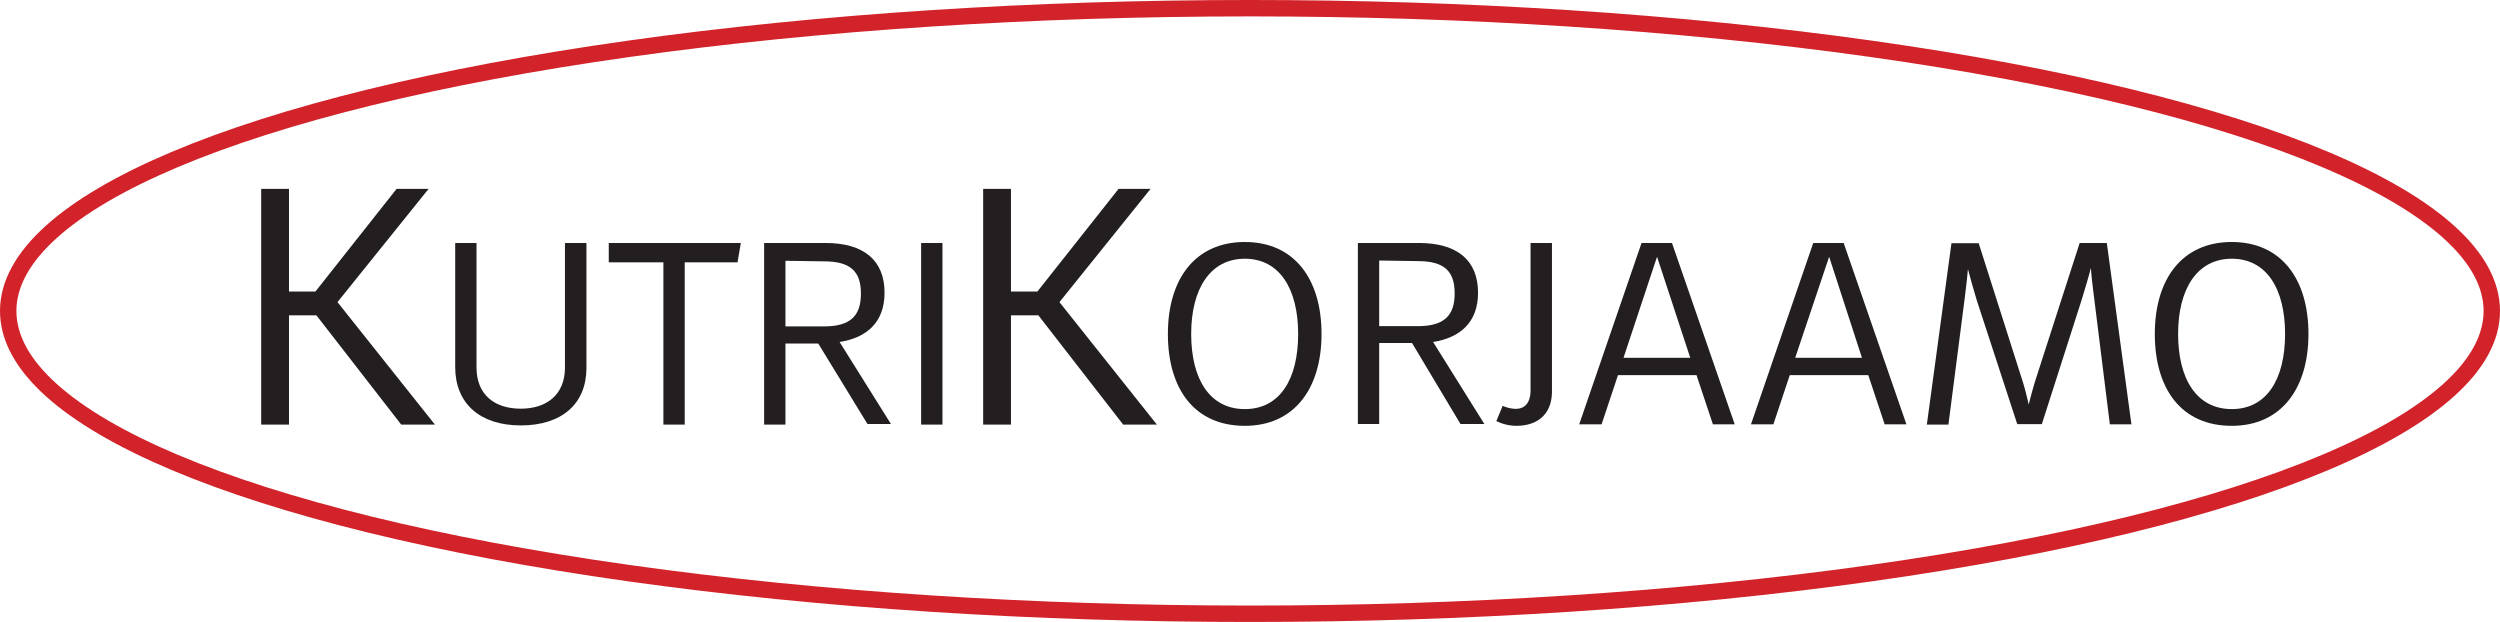
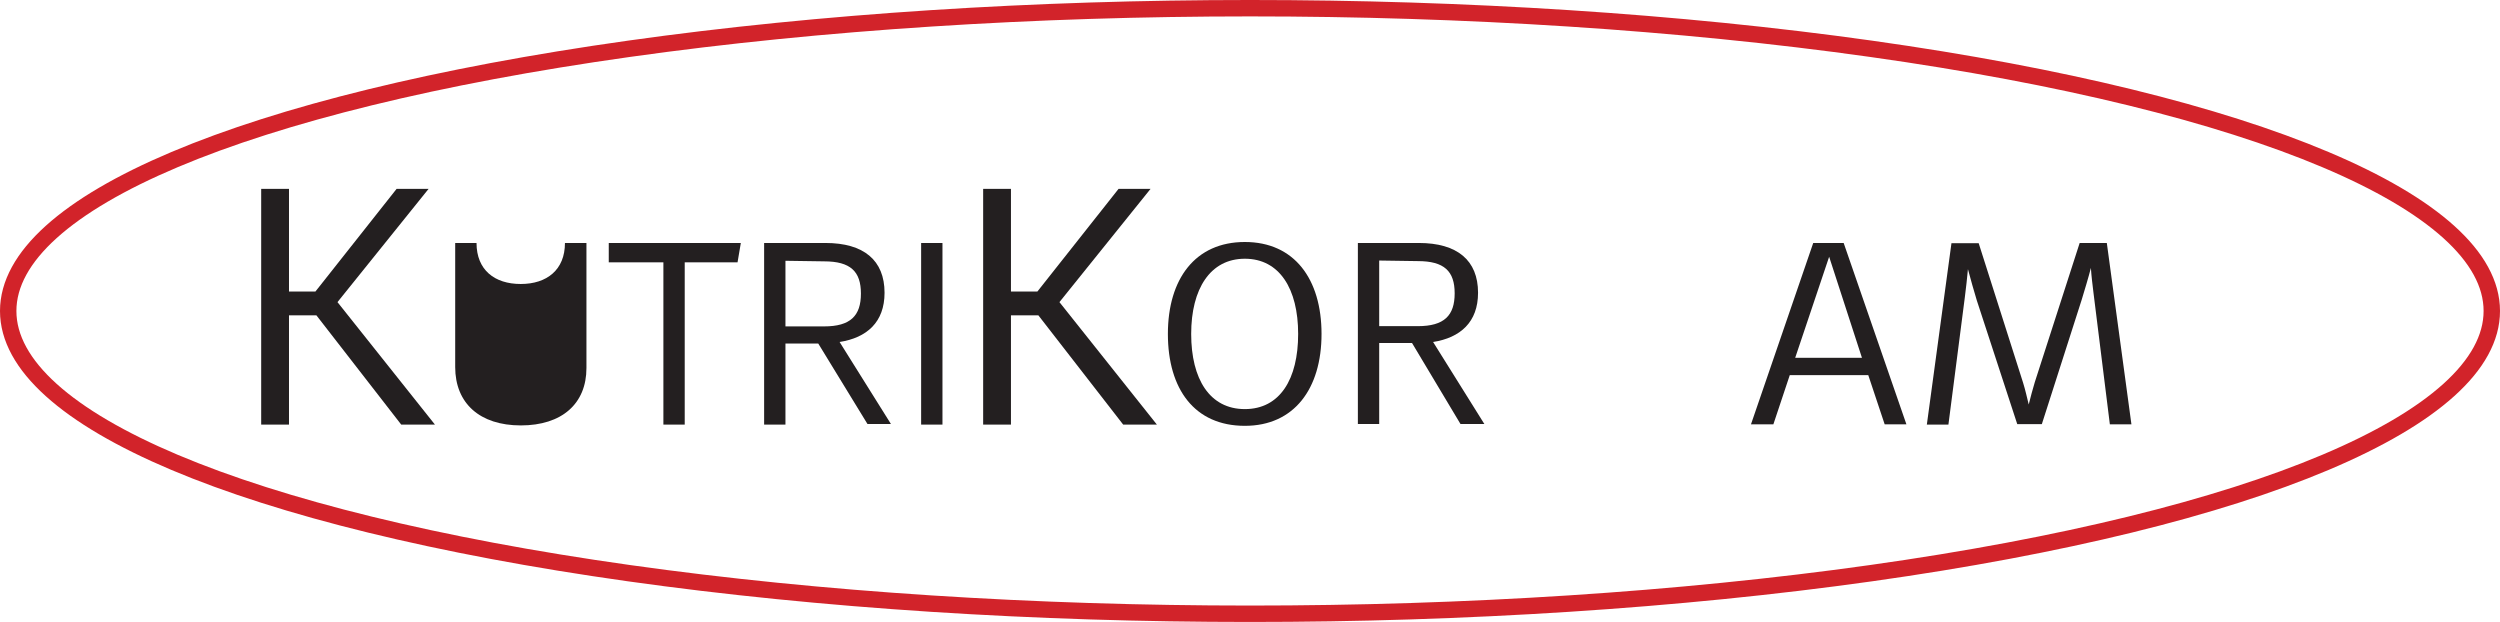
<svg xmlns="http://www.w3.org/2000/svg" id="Layer_1" data-name="Layer 1" viewBox="0 0 304.76 75.82">
  <defs>
    <style>.cls-1{isolation:isolate;}.cls-2{fill:#231f20;}.cls-3{fill:none;stroke:#d2232a;stroke-miterlimit:10;stroke-width:2px;}</style>
  </defs>
  <g class="cls-1">
    <path class="cls-2" d="M57.5,27.4,46.39,41.21,58.27,56.14H54.16L43.82,42.82H40.48V56.14H37.09V27.4h3.39V39.92H43.7L53.6,27.4Z" transform="translate(-5.25 -4.38)" />
  </g>
  <g class="cls-1">
-     <path class="cls-2" d="M76.74,34V49.24c0,4.36-3,7-8,7s-8-2.69-8-7.12V34h2.6V49.2c0,3.29,2.2,5,5.39,5s5.39-1.73,5.39-5V34Z" transform="translate(-5.25 -4.38)" />
+     <path class="cls-2" d="M76.74,34V49.24c0,4.36-3,7-8,7s-8-2.69-8-7.12V34h2.6c0,3.29,2.2,5,5.39,5s5.39-1.73,5.39-5V34Z" transform="translate(-5.25 -4.38)" />
    <path class="cls-2" d="M95.16,36.36H88.72V56.14h-2.6V36.36H79.46V34h16.1Z" transform="translate(-5.25 -4.38)" />
    <path class="cls-2" d="M105.87,34c4.68,0,7.21,2.11,7.21,6.07,0,3.59-2.16,5.48-5.48,6l6.26,10H111L105,46.26h-4v9.88h-2.6V34ZM101,36.17v8h4.71c3.22,0,4.49-1.3,4.49-4s-1.27-3.93-4.49-3.93Z" transform="translate(-5.25 -4.38)" />
    <path class="cls-2" d="M120.14,34V56.14h-2.6V34Z" transform="translate(-5.25 -4.38)" />
  </g>
  <g class="cls-1">
    <path class="cls-2" d="M145.51,27.4,134.4,41.21l11.88,14.93h-4.11L131.83,42.82h-3.34V56.14H125.1V27.4h3.39V39.92h3.22l9.9-12.52Z" transform="translate(-5.25 -4.38)" />
  </g>
  <g class="cls-1">
    <path class="cls-2" d="M157,56.29c-6.13,0-9.38-4.48-9.38-11.2s3.34-11.21,9.38-11.21,9.35,4.52,9.35,11.21S163,56.29,157,56.29Zm0-20.37c-4.21,0-6.54,3.66-6.54,9.17s2.26,9.16,6.54,9.16,6.5-3.65,6.5-9.16S161.22,35.92,157,35.92Z" transform="translate(-5.25 -4.38)" />
  </g>
  <g class="cls-1">
    <path class="cls-2" d="M178.21,34c4.68,0,7.22,2.11,7.22,6.07,0,3.59-2.17,5.48-5.48,6l6.25,10h-2.91l-5.91-9.88h-4v9.88h-2.6V34Zm-4.83,2.14v8h4.71c3.22,0,4.49-1.3,4.49-4s-1.27-3.93-4.49-3.93Z" transform="translate(-5.25 -4.38)" />
  </g>
  <g class="cls-1">
-     <path class="cls-2" d="M194.44,52.08c0,2.79-1.74,4.21-4.37,4.21a5.65,5.65,0,0,1-2.41-.58l.77-1.86a4.14,4.14,0,0,0,1.58.37c1.24,0,1.82-.87,1.82-2.29V34h2.61Z" transform="translate(-5.25 -4.38)" />
-   </g>
+     </g>
  <g class="cls-1">
-     <path class="cls-2" d="M209.07,34l7.65,22.11h-2.66l-2-6h-9.57l-2,6h-2.73L205.36,34ZM203.16,48h8.14l-4.05-12.32Z" transform="translate(-5.25 -4.38)" />
-   </g>
+     </g>
  <g class="cls-1">
    <path class="cls-2" d="M230,34l7.65,22.11H235l-2-6h-9.57l-2,6h-2.73L226.29,34ZM224.09,48h8.14l-4-12.32Z" transform="translate(-5.25 -4.38)" />
  </g>
  <g class="cls-1">
    <path class="cls-2" d="M262.08,34l3,22.11h-2.63l-2-16.07c-.12-1-.25-2-.31-3-.25,1-.87,3.06-1.12,3.87l-4.86,15.17h-3L246.23,41c-.25-.77-.84-2.91-1.08-3.81-.1,1.06-.22,2.2-.38,3.44l-2,15.51h-2.63l3-22.11h3.32l5.41,17c.28.9.47,1.77.69,2.66.24-.93.46-1.82.74-2.72L258.77,34Z" transform="translate(-5.25 -4.38)" />
  </g>
  <g class="cls-1">
-     <path class="cls-2" d="M277.31,56.29c-6.13,0-9.38-4.48-9.38-11.2s3.34-11.21,9.38-11.21,9.35,4.52,9.35,11.21S283.31,56.29,277.31,56.29Zm0-20.37c-4.21,0-6.54,3.66-6.54,9.17s2.27,9.16,6.54,9.16,6.5-3.65,6.5-9.16S281.55,35.92,277.31,35.92Z" transform="translate(-5.25 -4.38)" />
-   </g>
+     </g>
  <ellipse class="cls-3" cx="152.38" cy="37.91" rx="151.38" ry="36.91" />
</svg>